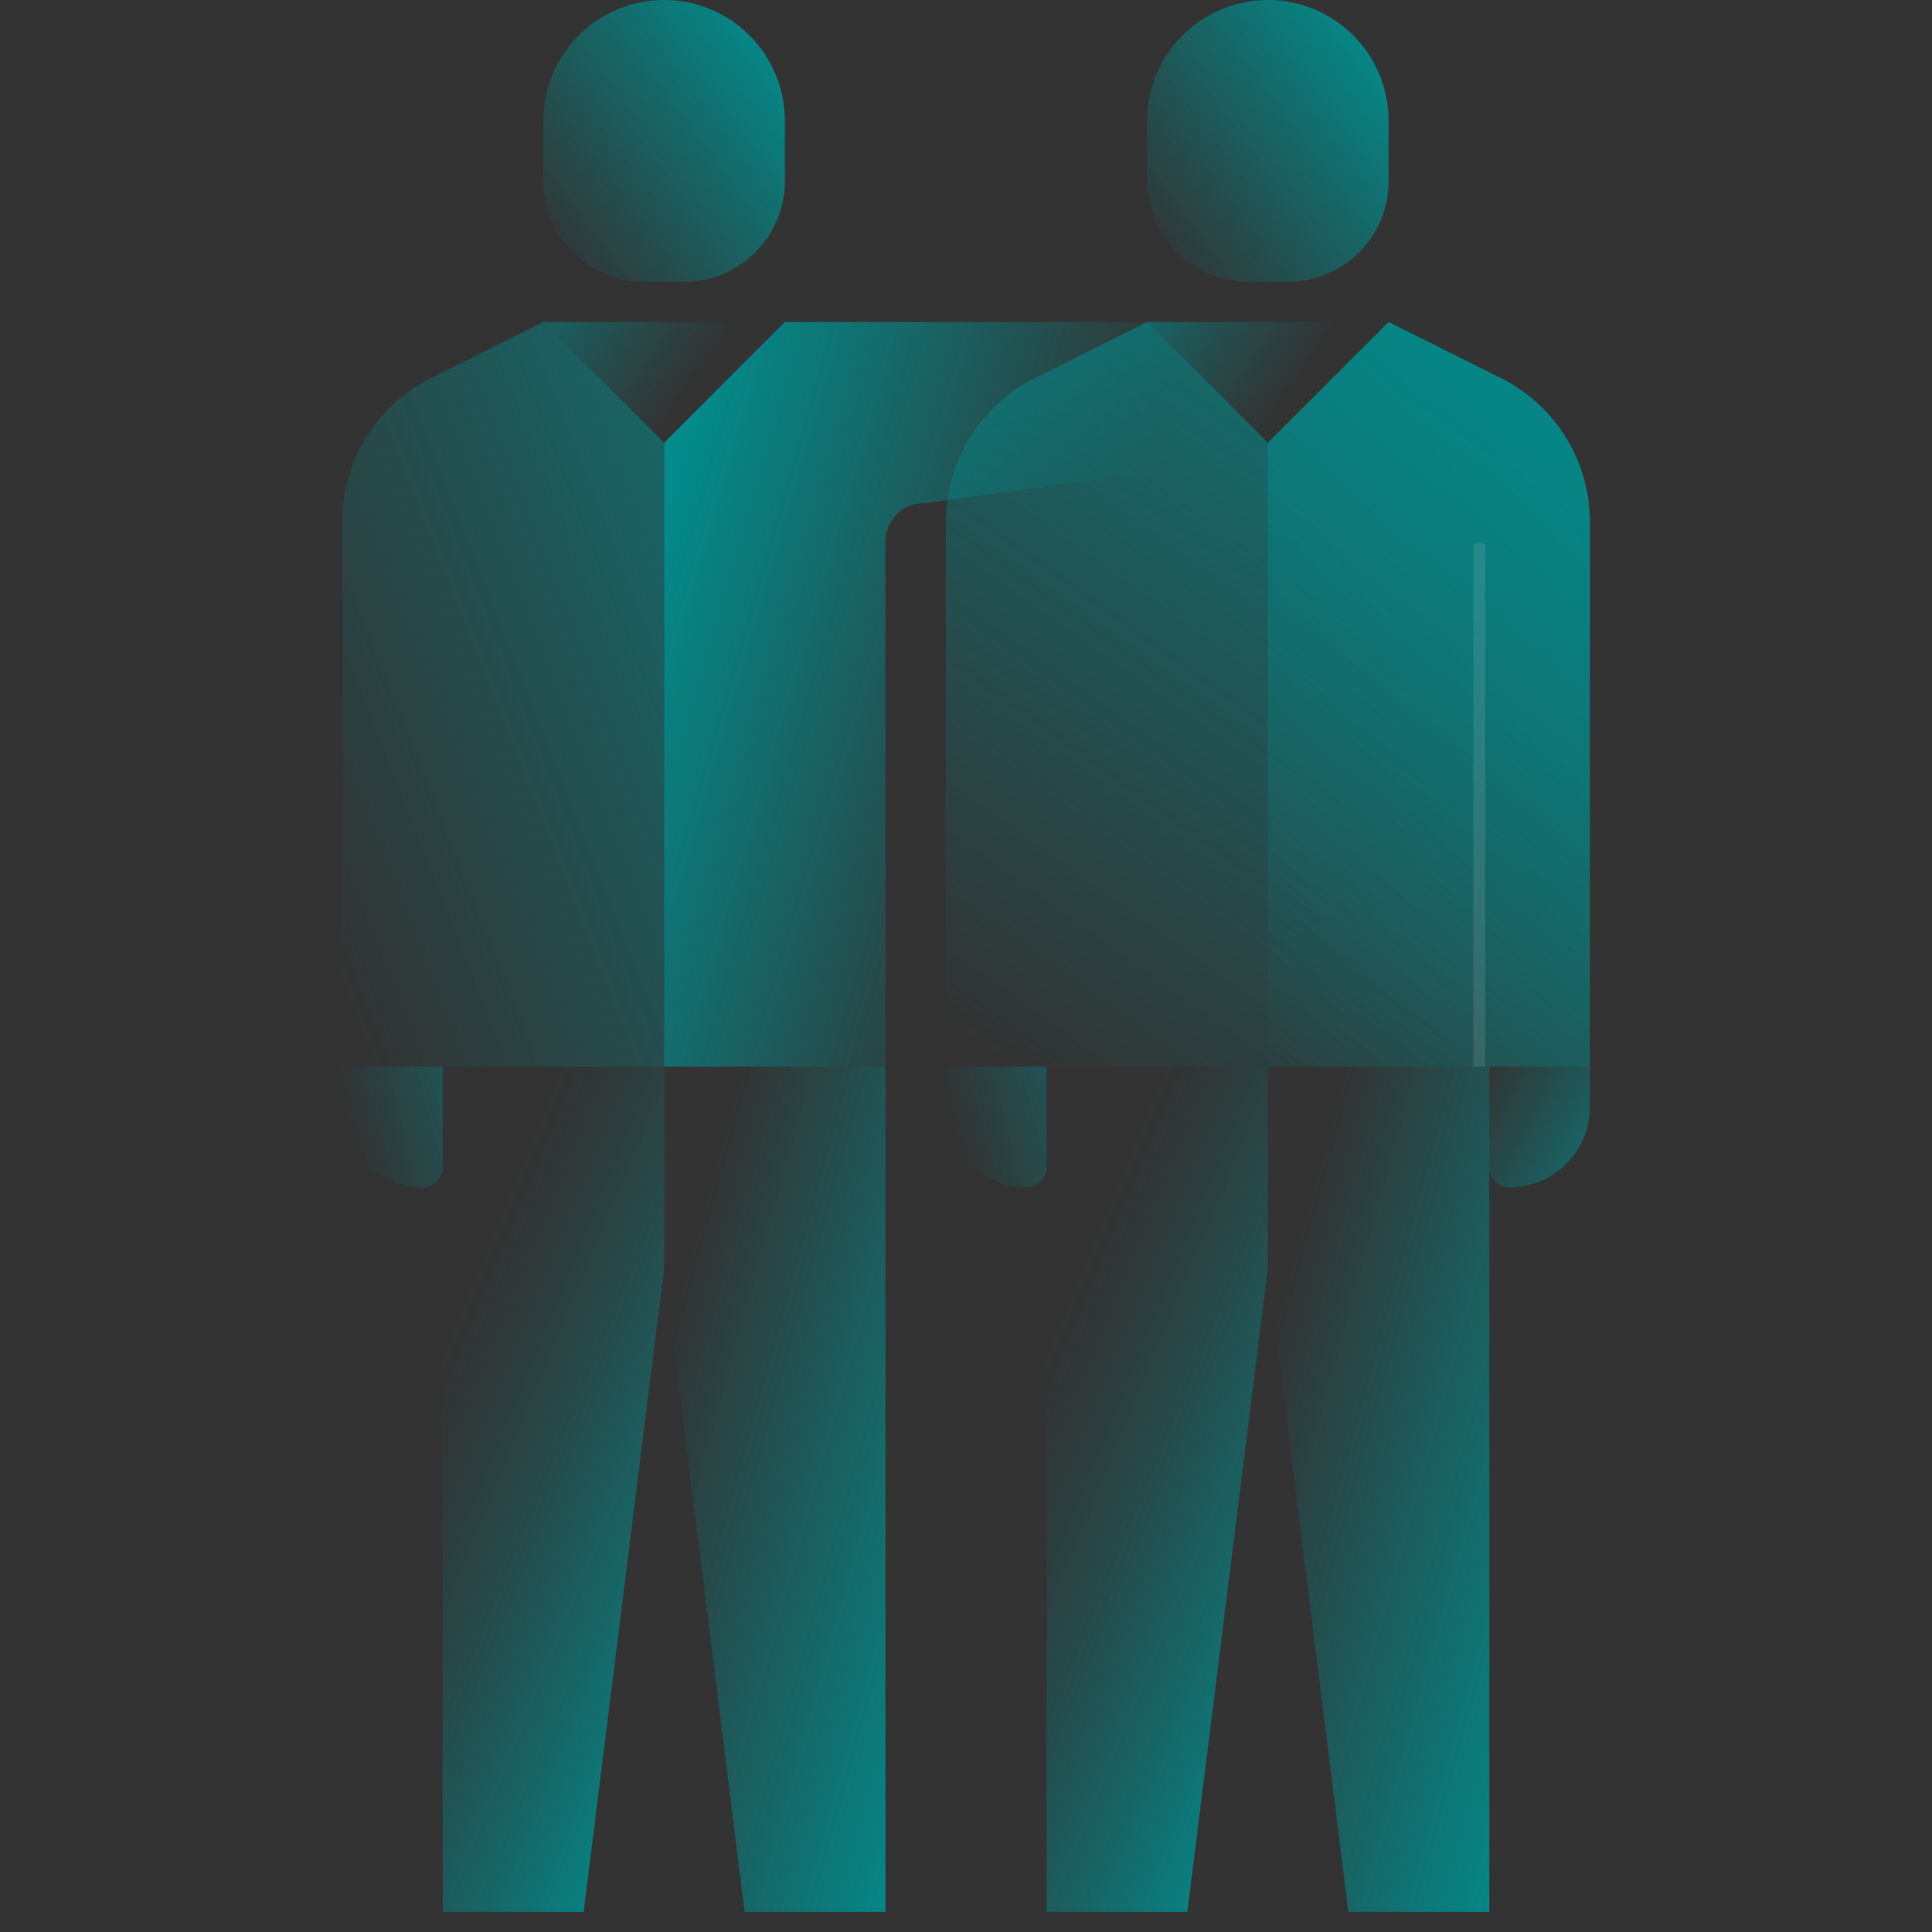
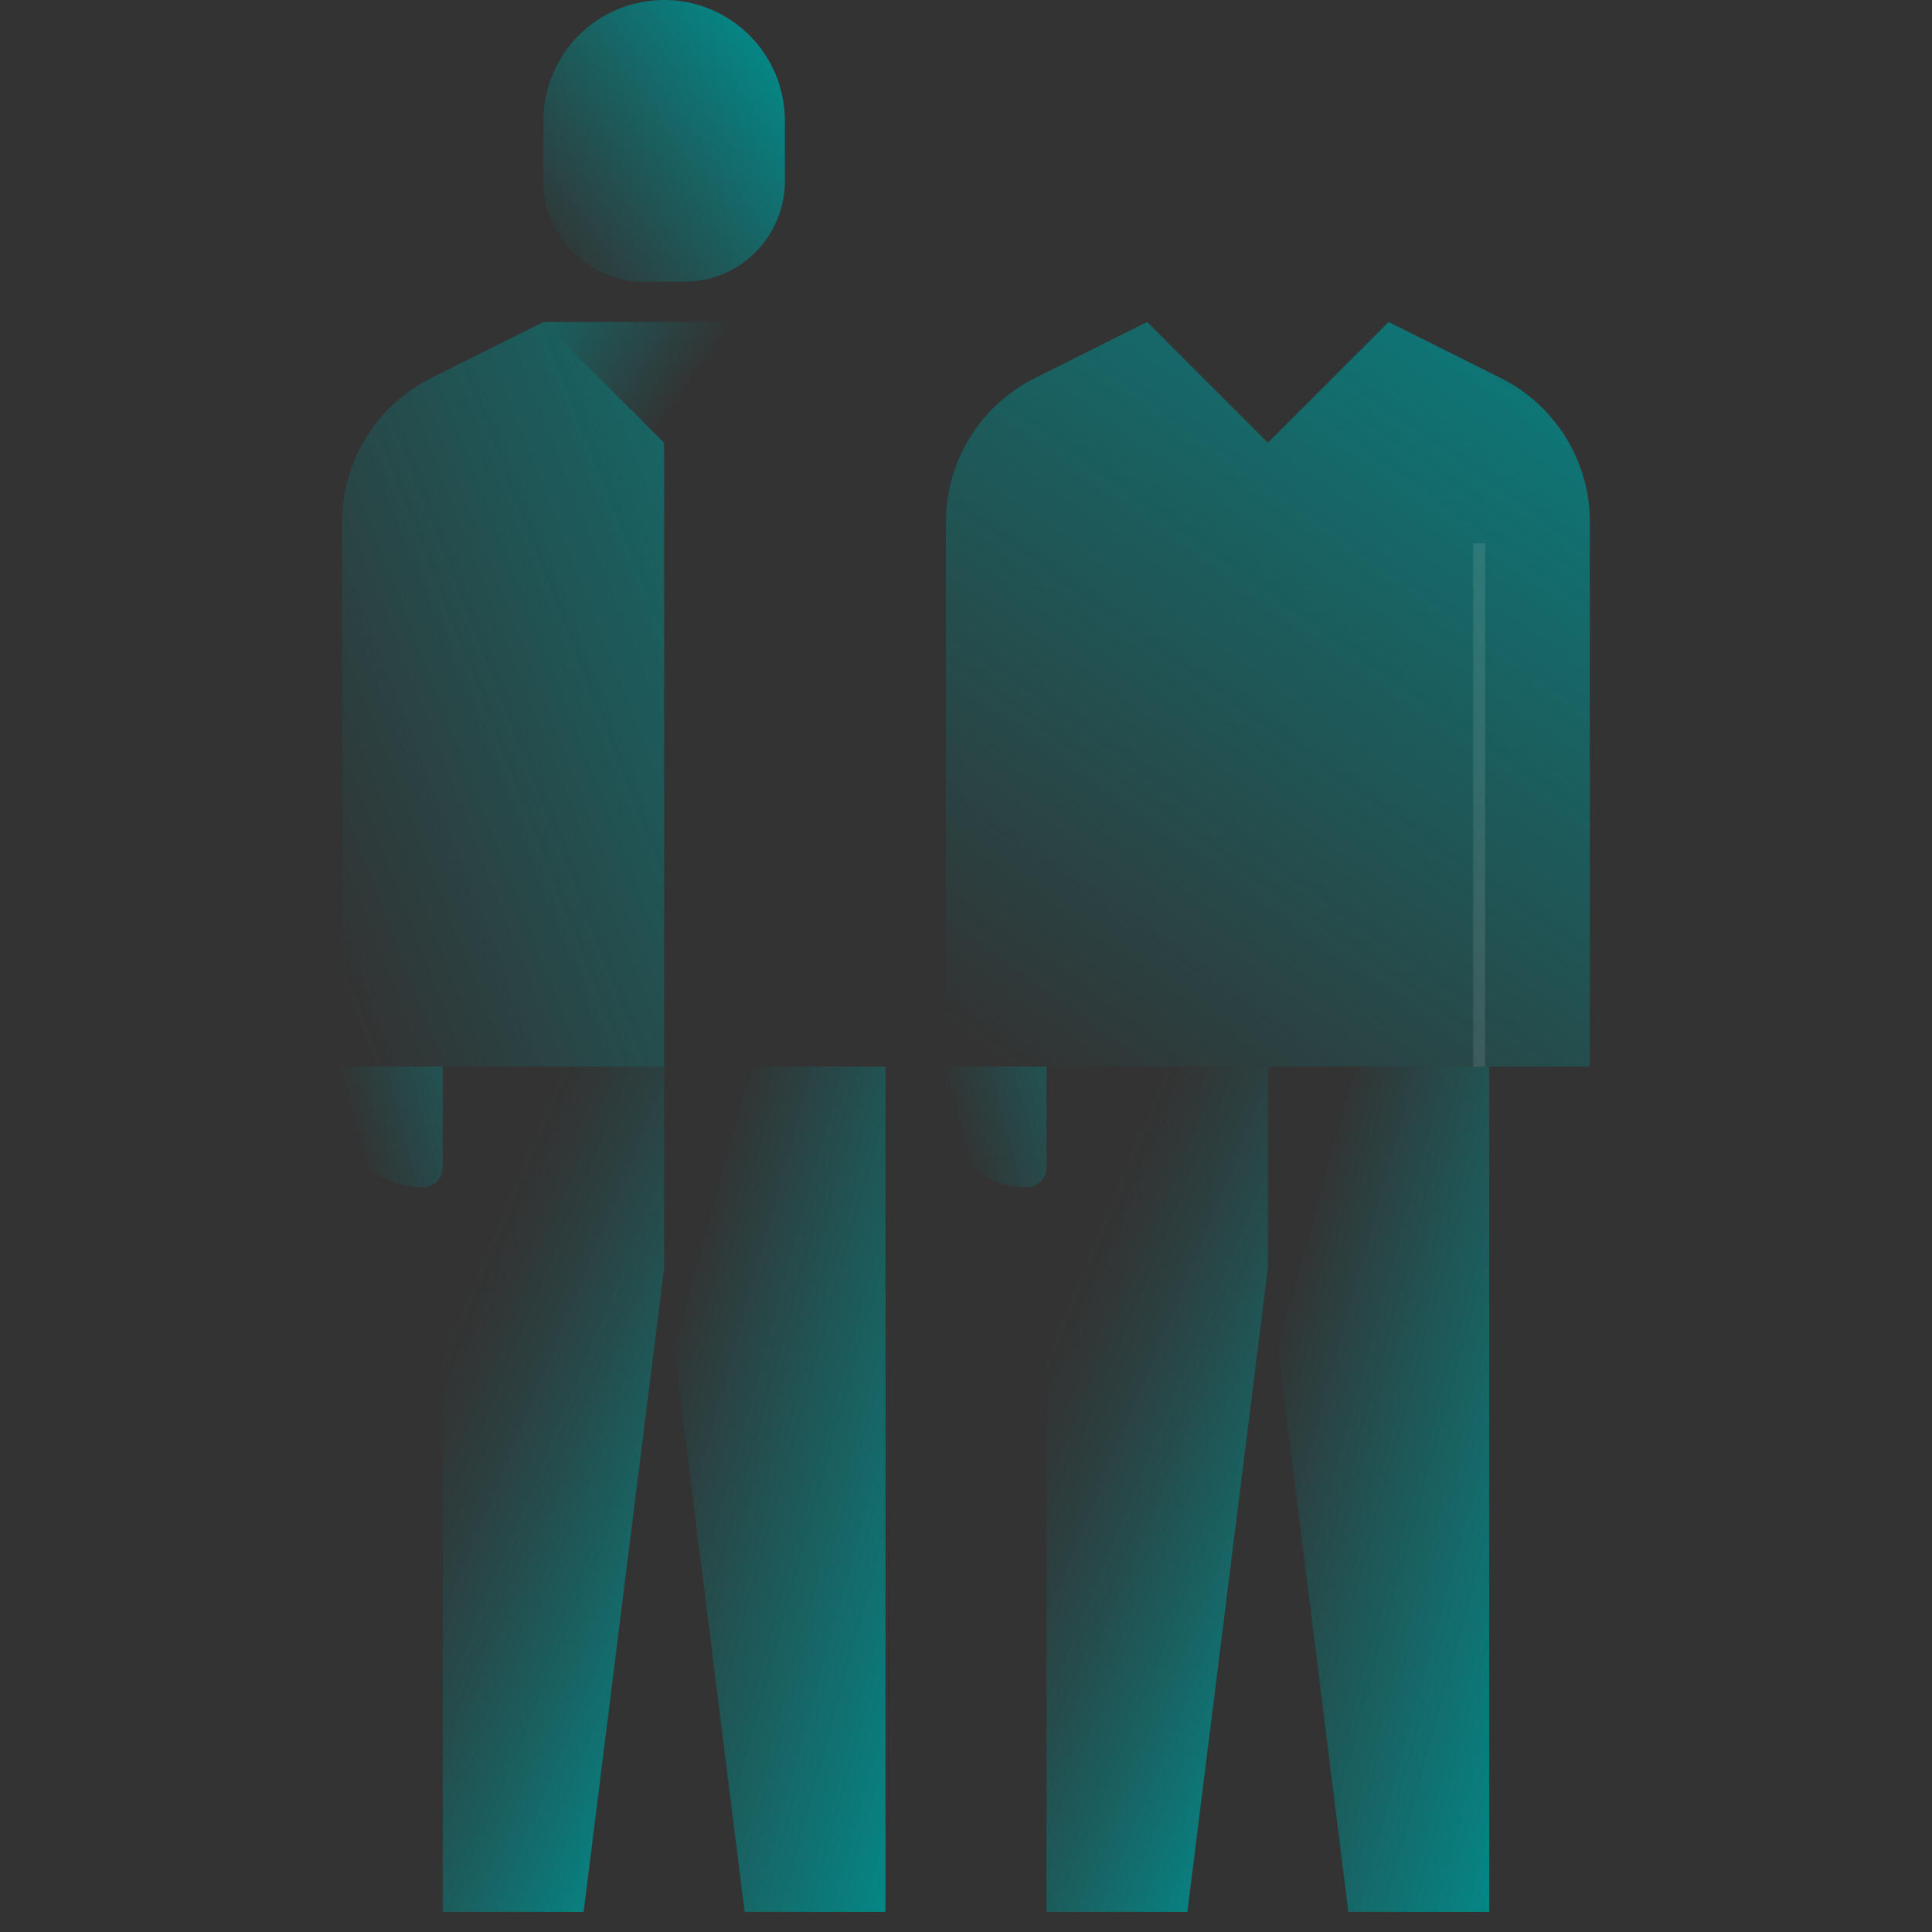
<svg xmlns="http://www.w3.org/2000/svg" width="163" height="163" viewBox="0 0 163 163" fill="none">
  <rect x="0" y="0" width="163" height="163" fill="#333333" stroke="none" />
  <path d="M100.177 161.302H88.292V89.989H106.969V106.968L100.177 161.302Z" fill="url(#paint0_linear_592_2908)" />
  <path d="M125.646 161.302H113.76L106.969 106.968V89.989H125.646V161.302Z" fill="url(#paint1_linear_592_2908)" />
  <path d="M134.135 89.99H79.802V44.051C79.802 41.529 80.505 39.056 81.831 36.91C83.157 34.764 85.055 33.03 87.311 31.902L96.781 27.167L106.969 37.355L117.156 27.167L126.627 31.902C128.883 33.03 130.781 34.764 132.107 36.91C133.433 39.056 134.135 41.529 134.135 44.051V89.99Z" fill="url(#paint2_linear_592_2908)" />
-   <path d="M134.135 89.99H106.969V37.355L117.156 27.167L126.627 31.902C128.883 33.03 130.781 34.764 132.107 36.91C133.433 39.056 134.135 41.529 134.135 44.051V89.99Z" fill="url(#paint3_linear_592_2908)" />
  <path d="M89.141 89.99V45.844" stroke="url(#paint4_linear_592_2908)" stroke-miterlimit="10" />
  <path d="M124.797 45.844V89.99" stroke="url(#paint5_linear_592_2908)" stroke-miterlimit="10" />
  <path d="M79.802 89.989H88.292V98.479C88.292 98.929 88.113 99.361 87.794 99.68C87.476 99.998 87.044 100.177 86.594 100.177C84.793 100.177 83.065 99.461 81.791 98.188C80.518 96.914 79.802 95.186 79.802 93.385V89.989Z" fill="url(#paint6_linear_592_2908)" />
-   <path d="M125.646 89.989H134.135V93.385C134.135 95.186 133.42 96.914 132.146 98.188C130.873 99.461 129.145 100.177 127.344 100.177C126.893 100.177 126.462 99.998 126.143 99.68C125.825 99.361 125.646 98.929 125.646 98.479V89.989Z" fill="url(#paint7_linear_592_2908)" />
-   <path d="M106.969 0C109.671 0 112.262 1.073 114.172 2.984C116.083 4.894 117.156 7.486 117.156 10.188V15.281C117.156 16.396 116.937 17.5 116.51 18.53C116.083 19.56 115.458 20.496 114.67 21.284C113.881 22.073 112.945 22.698 111.915 23.125C110.885 23.551 109.782 23.771 108.667 23.771H105.271C103.019 23.771 100.86 22.876 99.268 21.284C97.676 19.692 96.781 17.533 96.781 15.281V10.188C96.781 7.486 97.855 4.894 99.765 2.984C101.676 1.073 104.267 0 106.969 0V0Z" fill="url(#paint8_linear_592_2908)" />
  <path d="M49.24 161.302H37.354V89.989H56.031V106.968L49.24 161.302Z" fill="url(#paint9_linear_592_2908)" />
  <path d="M74.708 161.302H62.823L56.031 106.968V89.989H74.708V161.302Z" fill="url(#paint10_linear_592_2908)" />
  <path d="M38.203 89.99V45.844" stroke="url(#paint11_linear_592_2908)" stroke-miterlimit="10" />
  <path d="M28.865 89.989H37.354V98.479C37.354 98.929 37.175 99.361 36.857 99.68C36.538 99.998 36.107 100.177 35.656 100.177C33.855 100.177 32.127 99.461 30.854 98.188C29.58 96.914 28.865 95.186 28.865 93.385V89.989Z" fill="url(#paint12_linear_592_2908)" />
  <path d="M56.031 0C58.733 0 61.324 1.073 63.235 2.984C65.145 4.894 66.219 7.486 66.219 10.188V15.281C66.219 16.396 65.999 17.5 65.573 18.53C65.146 19.56 64.52 20.496 63.732 21.284C62.944 22.073 62.008 22.698 60.978 23.125C59.948 23.551 58.844 23.771 57.729 23.771H54.333C52.082 23.771 49.922 22.876 48.33 21.284C46.738 19.692 45.844 17.533 45.844 15.281V10.188C45.844 7.486 46.917 4.894 48.828 2.984C50.738 1.073 53.329 0 56.031 0V0Z" fill="url(#paint13_linear_592_2908)" />
  <path d="M56.031 37.355L45.844 27.167L36.373 31.902C34.117 33.03 32.219 34.764 30.893 36.91C29.567 39.056 28.865 41.529 28.865 44.052V89.99H56.031V37.355Z" fill="url(#paint14_linear_592_2908)" />
-   <path d="M66.219 27.167L56.031 37.355V89.99H74.708V45.844C74.683 45.392 74.754 44.939 74.916 44.516C75.078 44.092 75.327 43.708 75.648 43.388C75.968 43.067 76.353 42.818 76.776 42.656C77.199 42.494 77.652 42.423 78.104 42.448L127.344 35.657V27.167H66.219Z" fill="url(#paint15_linear_592_2908)" />
-   <path d="M106.969 37.355L117.156 27.167H96.781L106.969 37.355Z" fill="url(#paint16_linear_592_2908)" />
  <path d="M56.031 37.355L66.219 27.167H45.844L56.031 37.355Z" fill="url(#paint17_linear_592_2908)" />
  <defs>
    <linearGradient id="paint0_linear_592_2908" x1="85.485" y1="120.61" x2="114.832" y2="132.777" gradientUnits="userSpaceOnUse">
      <stop stop-color="#038A8A" stop-opacity="0" />
      <stop offset="0.085" stop-color="#038A8A" stop-opacity="0.035" />
      <stop offset="0.223" stop-color="#038A8A" stop-opacity="0.131" />
      <stop offset="0.398" stop-color="#038A8A" stop-opacity="0.287" />
      <stop offset="0.603" stop-color="#038A8A" stop-opacity="0.504" />
      <stop offset="0.83" stop-color="#038A8A" stop-opacity="0.776" />
      <stop offset="1" stop-color="#038A8A" />
    </linearGradient>
    <linearGradient id="paint1_linear_592_2908" x1="104.958" y1="121.561" x2="135.759" y2="130.094" gradientUnits="userSpaceOnUse">
      <stop stop-color="#038A8A" stop-opacity="0" />
      <stop offset="1" stop-color="#038A8A" />
    </linearGradient>
    <linearGradient id="paint2_linear_592_2908" x1="87.764" y1="91.903" x2="142.203" y2="15.231" gradientUnits="userSpaceOnUse">
      <stop stop-color="#038A8A" stop-opacity="0" />
      <stop offset="1" stop-color="#038A8A" />
    </linearGradient>
    <linearGradient id="paint3_linear_592_2908" x1="101.138" y1="84.116" x2="150.638" y2="31.991" gradientUnits="userSpaceOnUse">
      <stop stop-color="#038A8A" stop-opacity="0" />
      <stop offset="1" stop-color="#038A8A" />
    </linearGradient>
    <linearGradient id="paint4_linear_592_2908" x1="nan" y1="nan" x2="nan" y2="nan" gradientUnits="userSpaceOnUse">
      <stop stop-color="white" stop-opacity="0" />
      <stop offset="1" stop-color="white" stop-opacity="0.5" />
    </linearGradient>
    <linearGradient id="paint5_linear_592_2908" x1="nan" y1="nan" x2="nan" y2="nan" gradientUnits="userSpaceOnUse">
      <stop stop-color="white" stop-opacity="0.1" />
      <stop offset="1" stop-color="white" stop-opacity="0.7" />
    </linearGradient>
    <linearGradient id="paint6_linear_592_2908" x1="80.759" y1="95.761" x2="103.995" y2="89.587" gradientUnits="userSpaceOnUse">
      <stop stop-color="#038A8A" stop-opacity="0" />
      <stop offset="1" stop-color="#038A8A" />
    </linearGradient>
    <linearGradient id="paint7_linear_592_2908" x1="124.311" y1="91.802" x2="141.429" y2="100.835" gradientUnits="userSpaceOnUse">
      <stop stop-color="#038A8A" stop-opacity="0" />
      <stop offset="1" stop-color="#038A8A" />
    </linearGradient>
    <linearGradient id="paint8_linear_592_2908" x1="96.022" y1="20.417" x2="117.297" y2="4.655" gradientUnits="userSpaceOnUse">
      <stop stop-color="#038A8A" stop-opacity="0" />
      <stop offset="1" stop-color="#038A8A" />
    </linearGradient>
    <linearGradient id="paint9_linear_592_2908" x1="34.547" y1="120.61" x2="63.895" y2="132.777" gradientUnits="userSpaceOnUse">
      <stop stop-color="#038A8A" stop-opacity="0" />
      <stop offset="0.085" stop-color="#038A8A" stop-opacity="0.035" />
      <stop offset="0.223" stop-color="#038A8A" stop-opacity="0.131" />
      <stop offset="0.398" stop-color="#038A8A" stop-opacity="0.287" />
      <stop offset="0.603" stop-color="#038A8A" stop-opacity="0.504" />
      <stop offset="0.83" stop-color="#038A8A" stop-opacity="0.776" />
      <stop offset="1" stop-color="#038A8A" />
    </linearGradient>
    <linearGradient id="paint10_linear_592_2908" x1="54.02" y1="121.561" x2="84.821" y2="130.094" gradientUnits="userSpaceOnUse">
      <stop stop-color="#038A8A" stop-opacity="0" />
      <stop offset="1" stop-color="#038A8A" />
    </linearGradient>
    <linearGradient id="paint11_linear_592_2908" x1="nan" y1="nan" x2="nan" y2="nan" gradientUnits="userSpaceOnUse">
      <stop stop-color="white" stop-opacity="0" />
      <stop offset="1" stop-color="white" stop-opacity="0.5" />
    </linearGradient>
    <linearGradient id="paint12_linear_592_2908" x1="29.822" y1="95.761" x2="53.057" y2="89.587" gradientUnits="userSpaceOnUse">
      <stop stop-color="#038A8A" stop-opacity="0" />
      <stop offset="1" stop-color="#038A8A" />
    </linearGradient>
    <linearGradient id="paint13_linear_592_2908" x1="45.084" y1="20.417" x2="66.359" y2="4.655" gradientUnits="userSpaceOnUse">
      <stop stop-color="#038A8A" stop-opacity="0" />
      <stop offset="1" stop-color="#038A8A" />
    </linearGradient>
    <linearGradient id="paint14_linear_592_2908" x1="23.431" y1="69.394" x2="93.154" y2="41.979" gradientUnits="userSpaceOnUse">
      <stop stop-color="#038A8A" stop-opacity="0" />
      <stop offset="1" stop-color="#038A8A" />
    </linearGradient>
    <linearGradient id="paint15_linear_592_2908" x1="91.654" y1="58.569" x2="54.913" y2="47.863" gradientUnits="userSpaceOnUse">
      <stop stop-color="#038A8A" stop-opacity="0" />
      <stop offset="1" stop-color="#038A8A" />
    </linearGradient>
    <linearGradient id="paint16_linear_592_2908" x1="110.382" y1="31.069" x2="89.757" y2="16.444" gradientUnits="userSpaceOnUse">
      <stop stop-color="#038A8A" stop-opacity="0" />
      <stop offset="1" stop-color="#038A8A" />
    </linearGradient>
    <linearGradient id="paint17_linear_592_2908" x1="59.444" y1="31.069" x2="38.819" y2="16.444" gradientUnits="userSpaceOnUse">
      <stop stop-color="#038A8A" stop-opacity="0" />
      <stop offset="1" stop-color="#038A8A" />
    </linearGradient>
  </defs>
</svg>